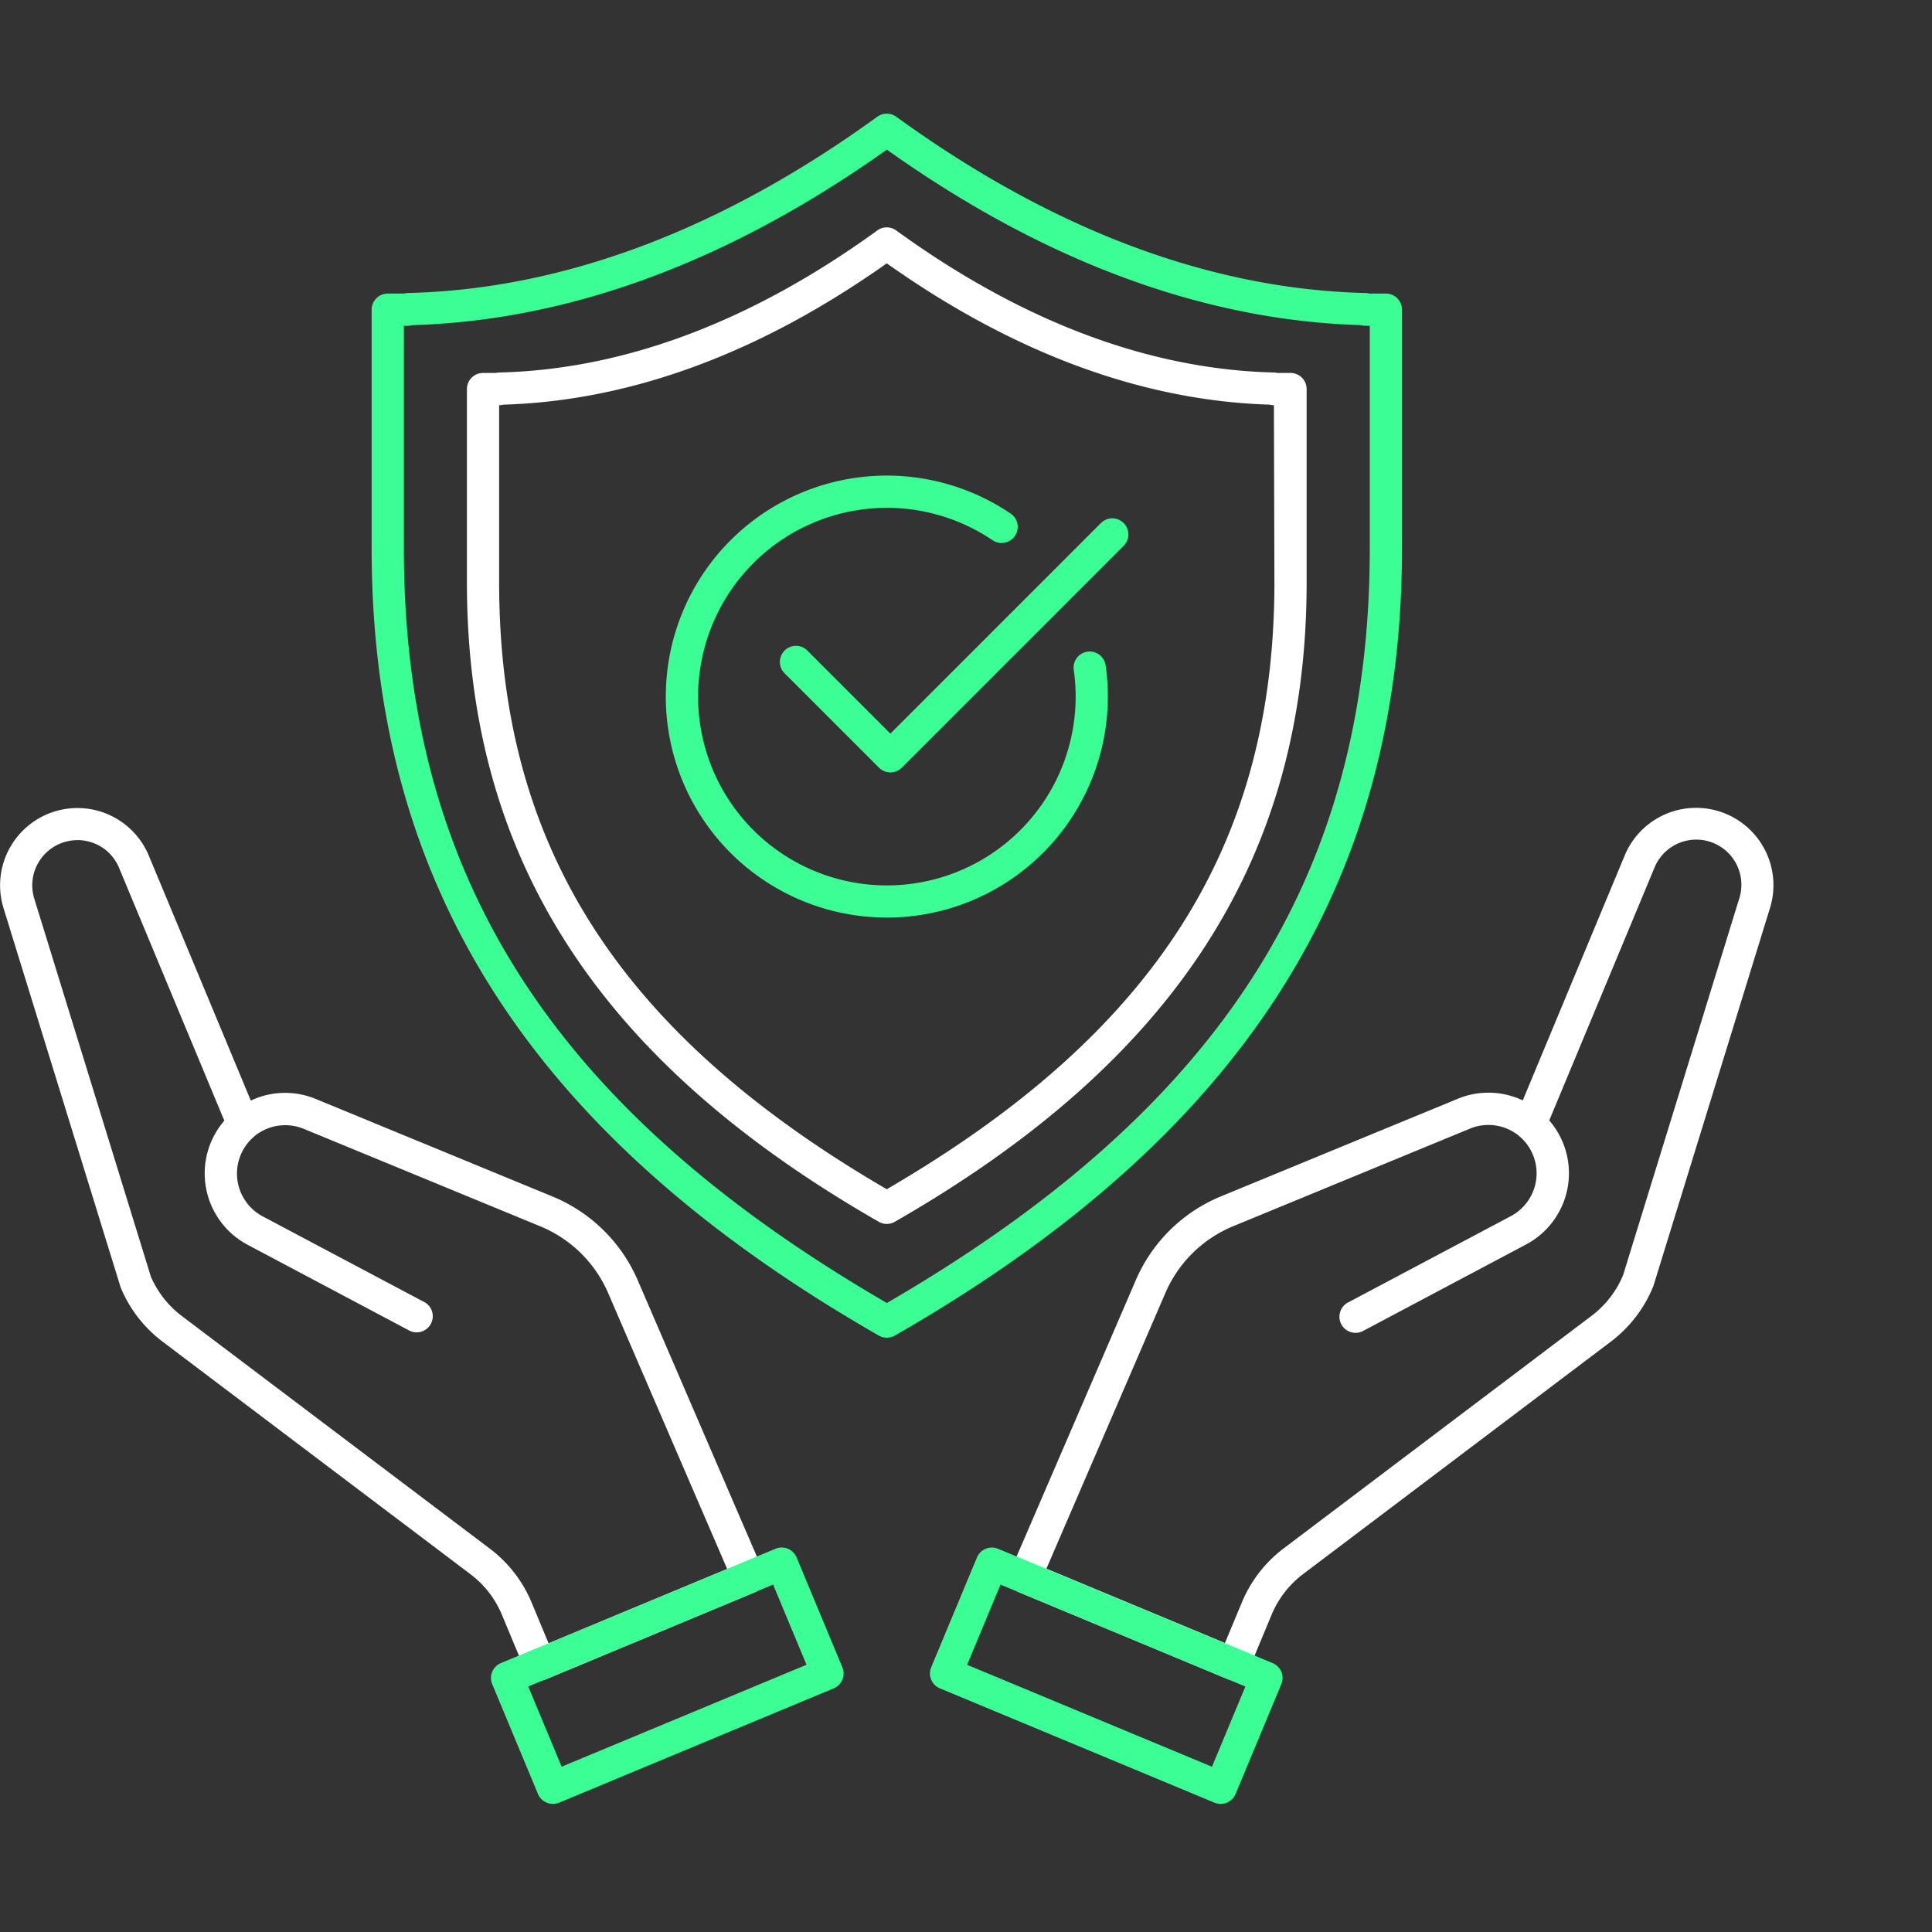
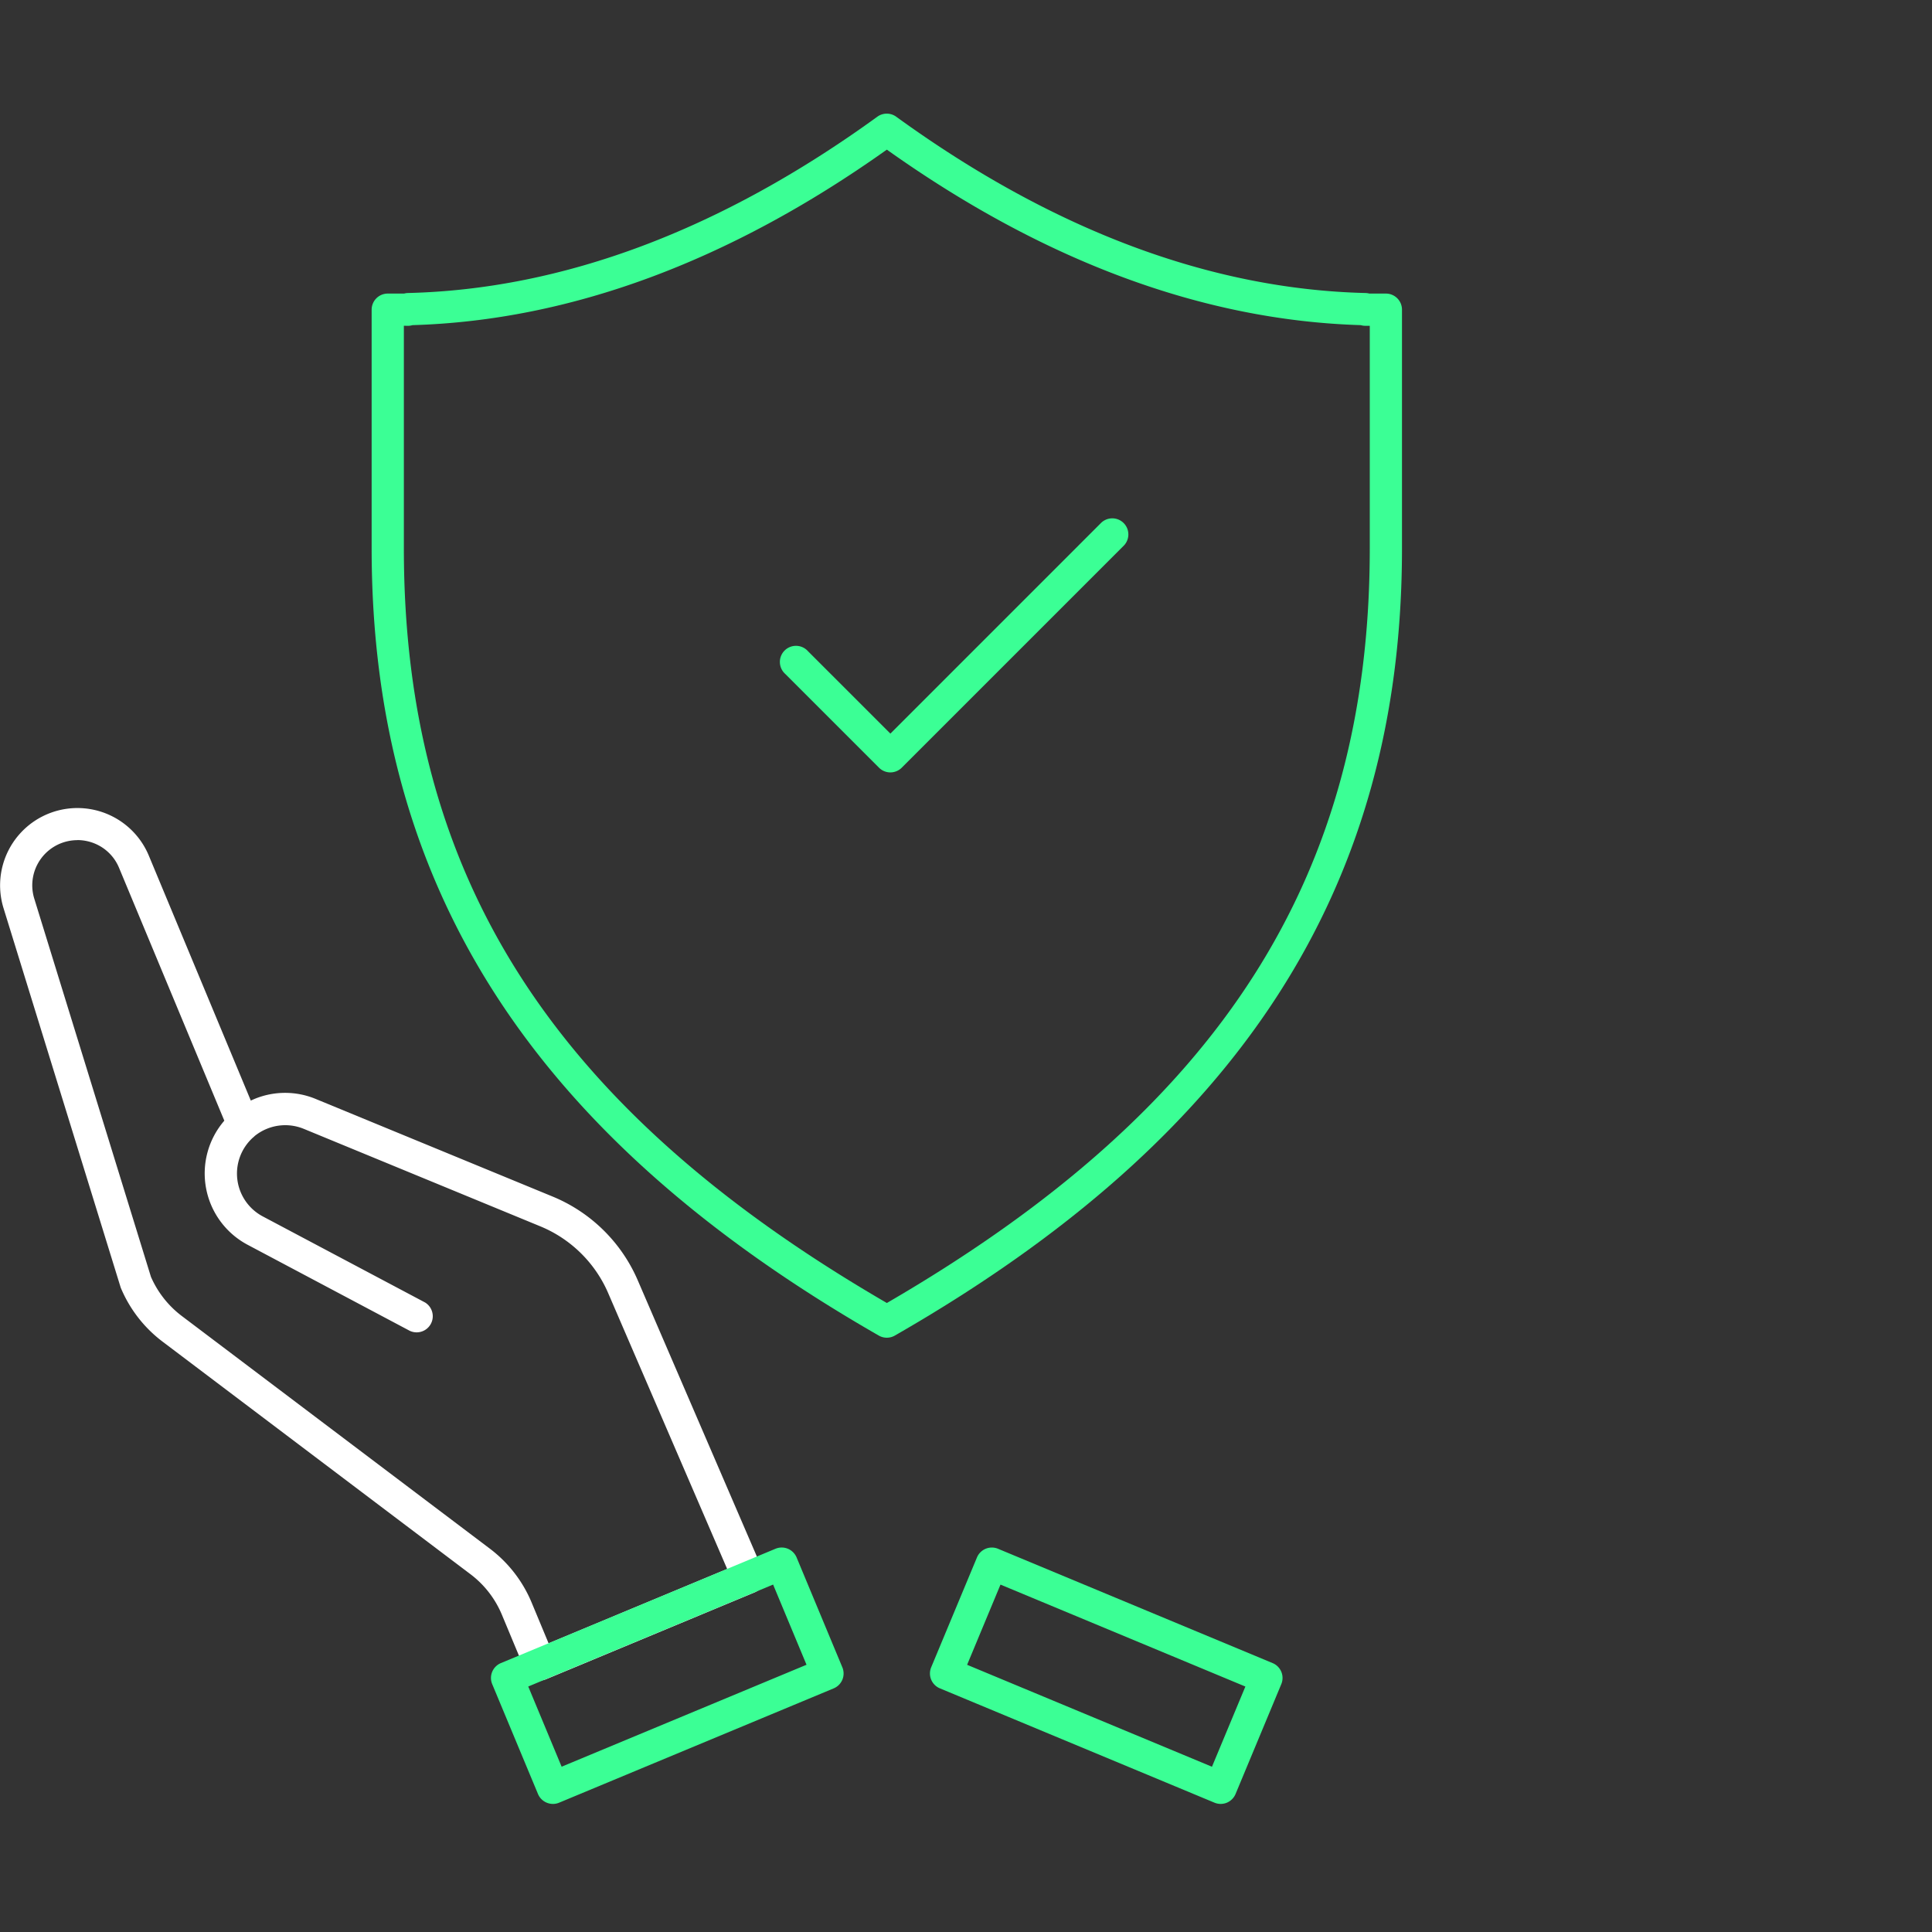
<svg xmlns="http://www.w3.org/2000/svg" width="102" height="102" viewBox="0 0 102 102">
  <rect x="0" y="0" width="102" height="102" fill="#333333" stroke="none" />
  <g id="그룹_39" data-name="그룹 39" transform="translate(-1220 -5864)">
    <rect id="사각형_215" data-name="사각형 215" width="102" height="102" transform="translate(1220 5864)" fill="#fff" opacity="0" />
    <g id="그룹_10" data-name="그룹 10" transform="translate(1220 5870)">
-       <path id="패스_219" data-name="패스 219" d="M294.139,189.046a.84.84,0,0,1-.422-.113c-14.835-8.509-21.744-19.237-21.744-33.764v-10.2a.851.851,0,0,1,.851-.851h.677a.682.682,0,0,1,.172-.023c6.6-.158,13.318-2.681,19.965-7.5a.848.848,0,0,1,1,0c6.643,4.817,13.355,7.341,19.957,7.5a.846.846,0,0,1,.176.023h.684a.851.851,0,0,1,.851.851v10.2c0,14.528-6.909,25.255-21.744,33.764a.842.842,0,0,1-.424.113m-20.464-43.225v9.348c0,13.906,6.317,23.806,20.464,32.045,14.149-8.239,20.467-18.14,20.467-32.045l-.027-9.348a.885.885,0,0,1-.221-.029c-6.72-.207-13.519-2.716-20.219-7.461-6.708,4.75-13.513,7.259-20.237,7.461a.805.805,0,0,1-.211.029Z" transform="translate(-247.322 -130.428)" fill="#fff" />
      <path id="패스_220" data-name="패스 220" d="M296.713,198.123a.842.842,0,0,1-.424-.113c-18.267-10.478-26.774-23.684-26.774-41.555V143.849a.851.851,0,0,1,.851-.851h.866a.82.82,0,0,1,.19-.029c8.2-.194,16.541-3.328,24.789-9.307a.848.848,0,0,1,1,0c8.243,5.978,16.58,9.109,24.778,9.307a.892.892,0,0,1,.2.029h.874a.85.85,0,0,1,.849.851v12.606c0,17.872-8.507,31.077-26.774,41.555a.84.84,0,0,1-.422.113m-25.5-53.425v11.757c0,17.3,7.867,29.6,25.5,39.836,17.628-10.234,25.495-22.538,25.495-39.836V144.7h-.235a.847.847,0,0,1-.239-.035c-8.313-.25-16.728-3.366-25.022-9.266-8.3,5.9-16.726,9.023-25.044,9.266a.787.787,0,0,1-.229.035Z" transform="translate(-249.894 -133.499)" fill="#3bff95" />
      <path id="패스_221" data-name="패스 221" d="M285.864,157.365a.851.851,0,0,1-.6-.25l-4.948-4.948a.85.85,0,1,1,1.2-1.2l4.349,4.349L297,144.18a.849.849,0,0,1,1.2,1.2l-11.734,11.734a.851.851,0,0,1-.6.25" transform="translate(-238.857 -122.585)" fill="#3bff95" />
-       <path id="패스_222" data-name="패스 222" d="M288.772,166.171a11.667,11.667,0,1,1,6.522-21.34.85.85,0,1,1-.952,1.408,9.967,9.967,0,1,0,4.4,8.266,10.137,10.137,0,0,0-.1-1.412.849.849,0,0,1,1.682-.237,11.671,11.671,0,0,1-11.55,13.316" transform="translate(-241.953 -123.728)" fill="#3bff95" />
-       <path id="패스_223" data-name="패스 223" d="M297.816,197.473a.856.856,0,0,1-.325-.066l-11.008-4.584a.841.841,0,0,1-.46-.465.85.85,0,0,1,.006-.657l6.61-15.324a8.359,8.359,0,0,1,4.525-4.461l12.477-5.141a4.24,4.24,0,0,1,3.258,0c.061.027.123.053.182.082l5.386-12.94a4.083,4.083,0,0,1,7.67,2.773l-6.16,19.969a6.922,6.922,0,0,1-2.237,2.928l-16.253,12.275a5.213,5.213,0,0,0-1.666,2.149l-1.22,2.933a.853.853,0,0,1-.46.46.894.894,0,0,1-.325.063m-9.884-5.888,9.426,3.925.894-2.147a6.9,6.9,0,0,1,2.212-2.853l16.251-12.275a5.185,5.185,0,0,0,1.664-2.149l6.135-19.894a2.383,2.383,0,0,0-4.478-1.619l-5.556,13.347a4.258,4.258,0,0,1-1.224,6.549l-8.566,4.545a.851.851,0,1,1-.8-1.5l8.566-4.543a2.561,2.561,0,0,0,.518-4.154.751.751,0,0,1-.1-.09,2.584,2.584,0,0,0-.628-.372,2.543,2.543,0,0,0-1.956,0l-12.479,5.143a6.669,6.669,0,0,0-3.608,3.557Z" transform="translate(-232.687 -114.761)" fill="#fff" />
      <path id="패스_224" data-name="패스 224" d="M288.433,197.473a.883.883,0,0,1-.323-.063.853.853,0,0,1-.46-.46l-1.222-2.933a5.179,5.179,0,0,0-1.666-2.149l-16.251-12.275a6.893,6.893,0,0,1-2.21-2.853L260.112,156.7a4.083,4.083,0,0,1,7.67-2.773l5.388,12.94c.059-.029.121-.055.182-.082a4.226,4.226,0,0,1,3.256,0l12.479,5.141a8.366,8.366,0,0,1,4.525,4.461l6.608,15.324a.848.848,0,0,1-.452,1.121l-11.008,4.584a.858.858,0,0,1-.327.066m-24.418-44.365a2.385,2.385,0,0,0-2.278,3.086l6.16,19.969a5.205,5.205,0,0,0,1.637,2.073l16.253,12.275a6.882,6.882,0,0,1,2.21,2.851l.894,2.149,9.428-3.925-6.27-14.536a6.673,6.673,0,0,0-3.608-3.559l-12.479-5.143a2.57,2.57,0,0,0-2.585.377.889.889,0,0,1-.1.09,2.561,2.561,0,0,0,.518,4.154l8.566,4.543a.851.851,0,0,1-.8,1.5l-8.566-4.545a4.264,4.264,0,0,1-1.224-6.549l-5.556-13.345a2.361,2.361,0,0,0-1.291-1.289,2.411,2.411,0,0,0-.907-.18" transform="translate(-259.928 -114.761)" fill="#fff" />
      <path id="패스_225" data-name="패스 225" d="M299.268,184.03a.866.866,0,0,1-.327-.065l-14.5-6.037a.85.85,0,0,1-.458-1.111l2.417-5.8a.852.852,0,0,1,1.111-.458l14.5,6.037a.849.849,0,0,1,.456,1.111l-2.415,5.8a.864.864,0,0,1-.463.46.874.874,0,0,1-.323.063m-13.386-7.345,12.927,5.382,1.764-4.234-12.929-5.382Z" transform="translate(-234.821 -94.792)" fill="#3bff95" />
      <path id="패스_226" data-name="패스 226" d="M275.86,184.03a.856.856,0,0,1-.784-.524l-2.417-5.8a.85.85,0,0,1,.458-1.111l14.5-6.037a.853.853,0,0,1,.651,0,.863.863,0,0,1,.462.46l2.415,5.8a.849.849,0,0,1-.456,1.111l-14.5,6.037a.858.858,0,0,1-.327.065m-1.3-6.2,1.762,4.234,12.929-5.382-1.764-4.234Z" transform="translate(-246.673 -94.792)" fill="#3bff95" />
    </g>
  </g>
</svg>